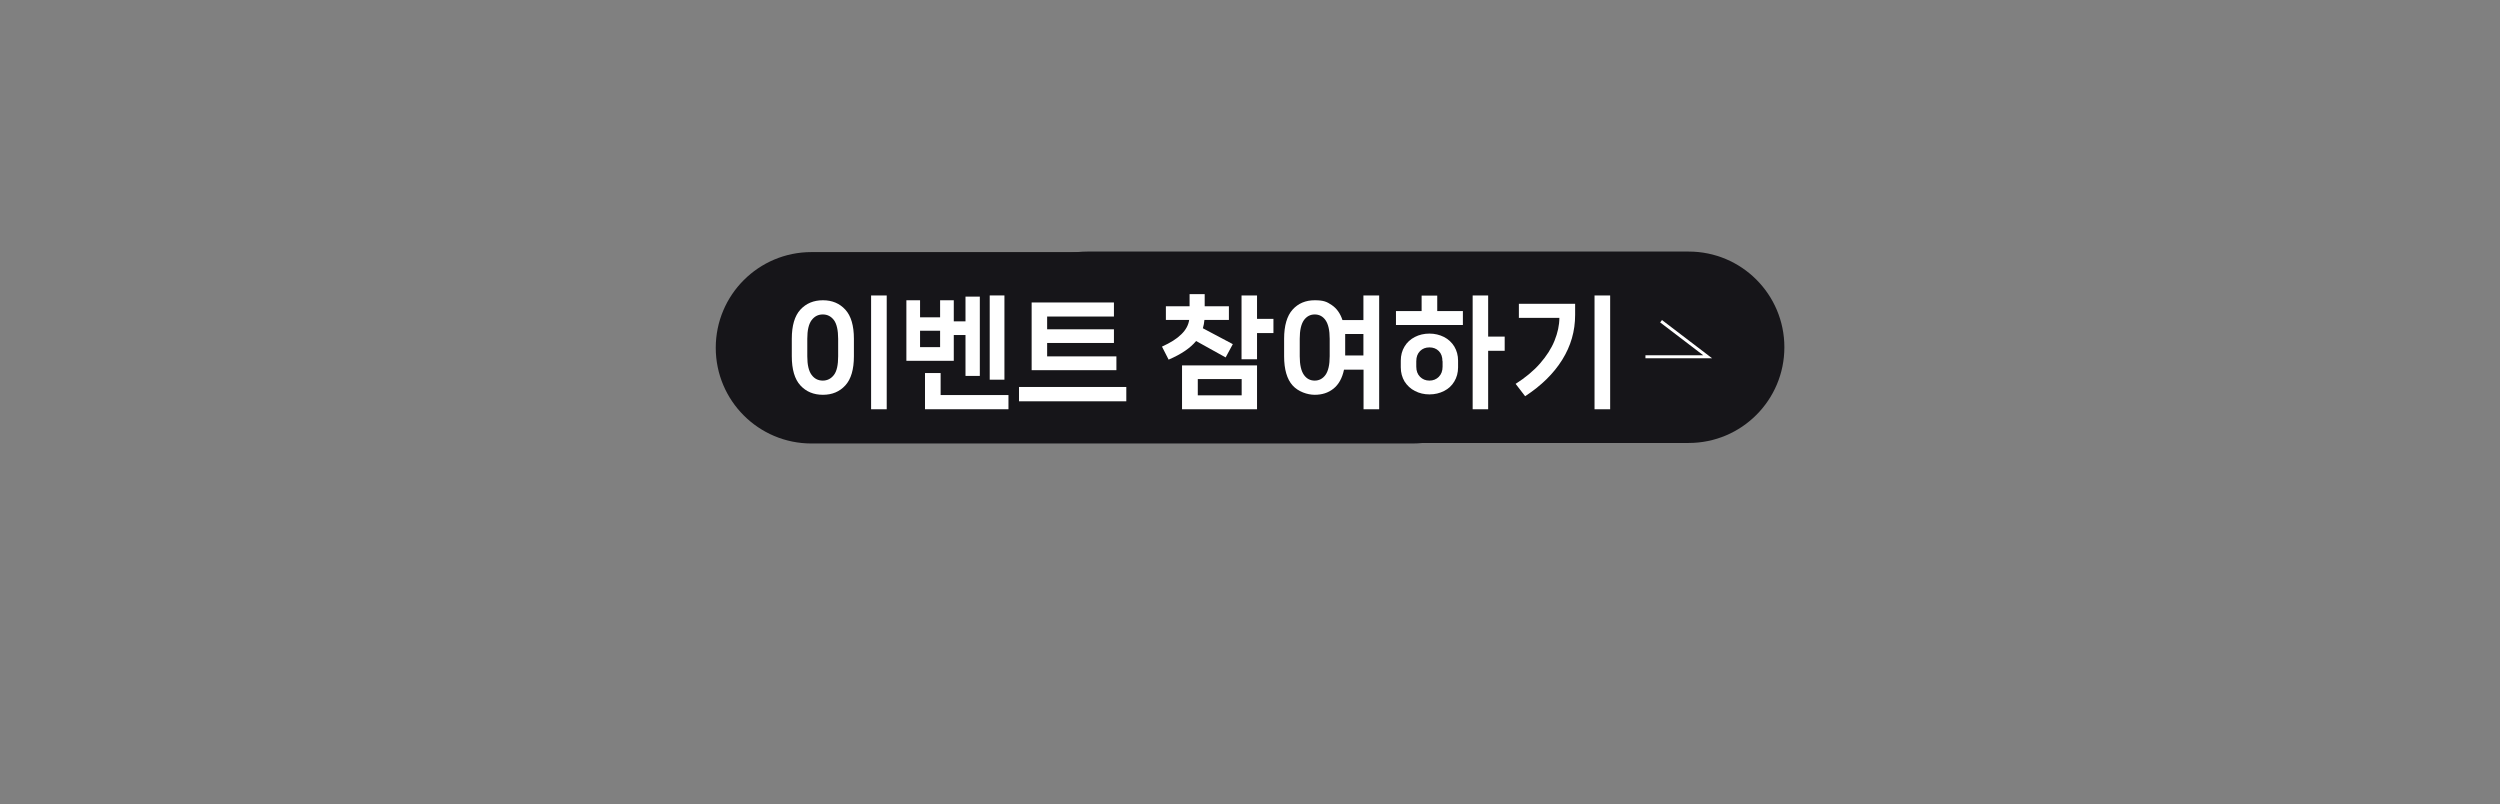
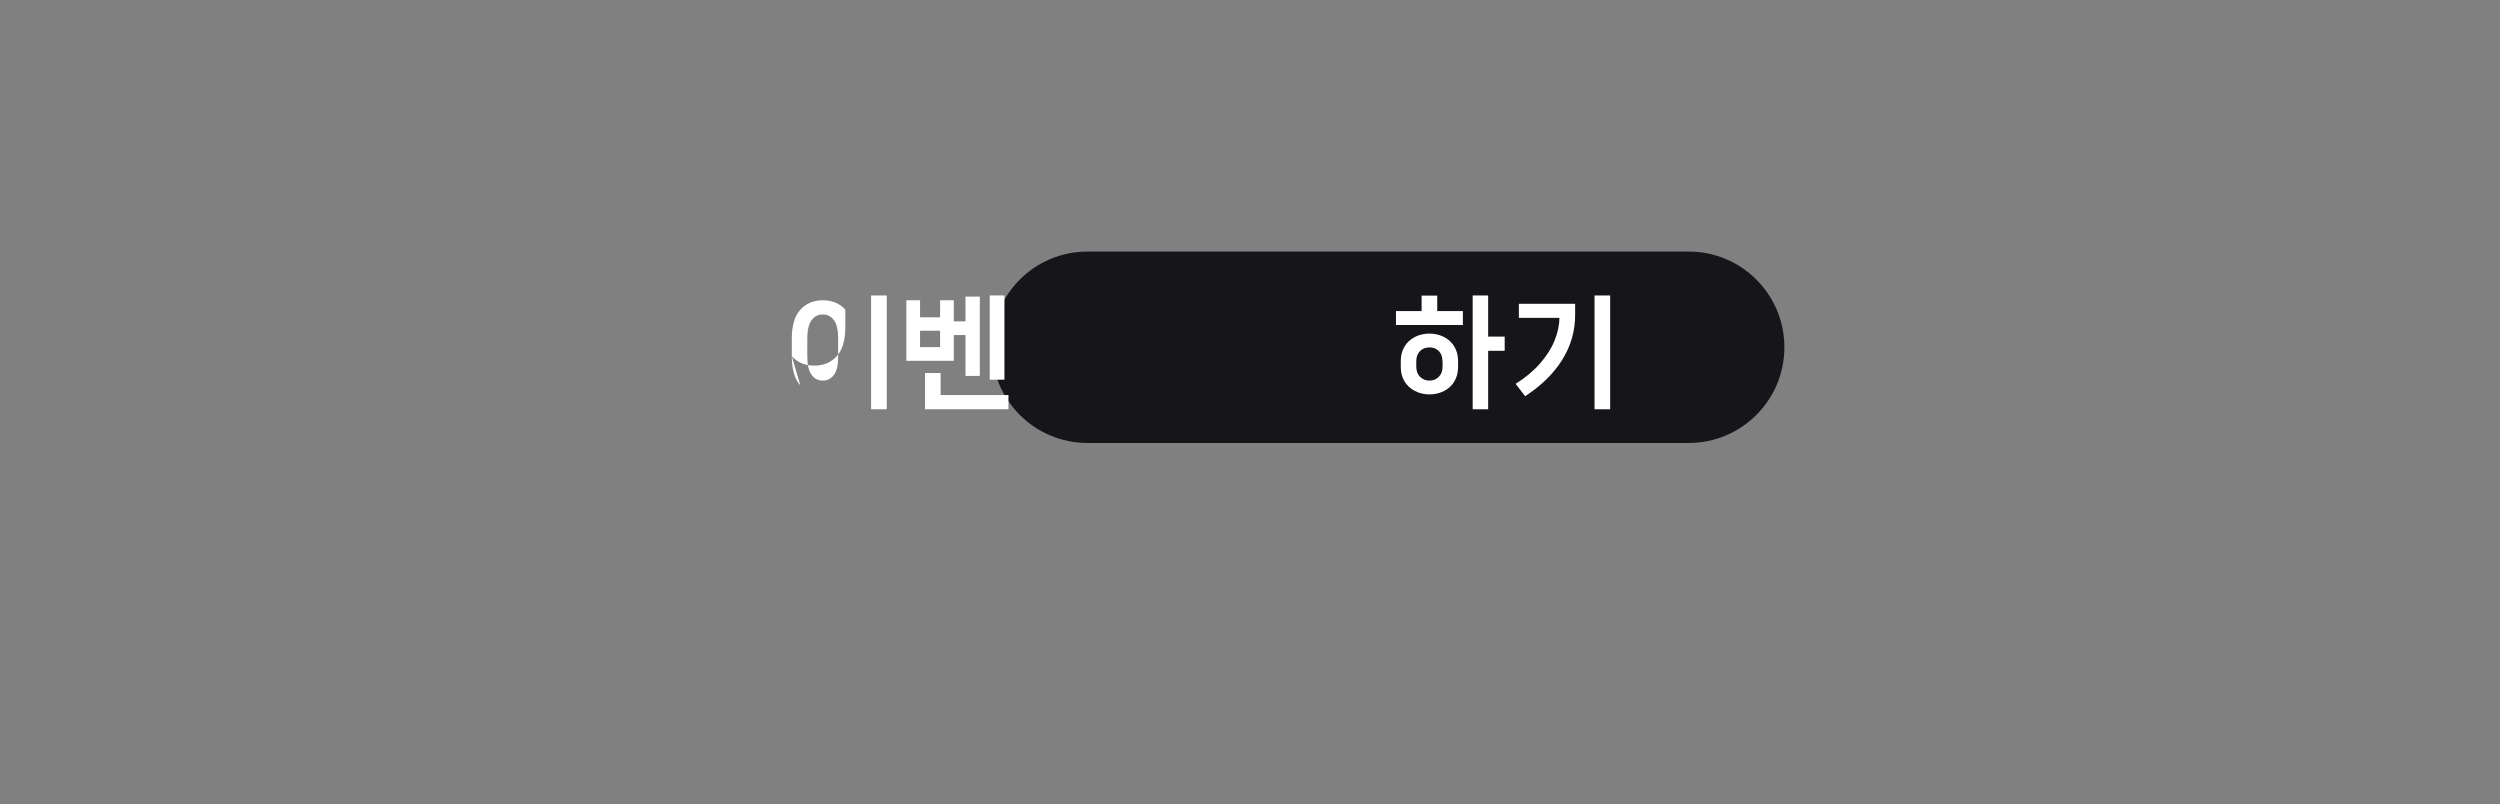
<svg xmlns="http://www.w3.org/2000/svg" height="617.5" style="" version="1.1" viewBox="0 0 1920 617.5" width="1920">
  <rect x="0" y="0" width="1920" height="617.5" fill="#808080" stroke="none" />
  <defs>
    <style>
      .cls-1 {
        fill: none;
        stroke: #fff;
        stroke-miterlimit: 10;
        stroke-width: 2.3px;
      }

      .cls-2 {
        fill: #fff;
      }

      .cls-3 {
        fill: #161519;
      }
    </style>
  </defs>
  <g>
    <g data-name="레이어_1" id="_레이어_1">
-       <path class="cls-3" d="M623.2,193.6h461.7c40.6,0,73.5,32.9,73.5,73.5h0c0,40.6-32.9,73.5-73.5,73.5h-461.7c-40.6,0-73.5-32.9-73.5-73.5h0c0-40.6,32.9-73.5,73.5-73.5h0Z" />
      <path class="cls-3" d="M835.2,193.2h461.7c40.6,0,73.5,32.9,73.5,73.5h0c0,40.6-32.9,73.5-73.5,73.5h-461.7c-40.6,0-73.5-32.9-73.5-73.5h0c0-40.6,32.9-73.5,73.5-73.5h0Z" />
-       <polyline class="cls-1" points="1275.7 246.7 1311.5 274 1263.7 274" />
      <g>
-         <path class="cls-2" d="M614.7,296c-4.4-4.8-6.6-12.3-6.6-22.4v-13.4c0-10.1,2.2-17.6,6.6-22.4,4.4-4.8,10.2-7.2,17.3-7.2s12.8,2.4,17.2,7.2c4.4,4.8,6.6,12.3,6.6,22.4v13.4c0,10.1-2.2,17.6-6.6,22.4-4.4,4.8-10.1,7.2-17.2,7.2s-12.9-2.4-17.3-7.2ZM640.5,287.9c2.2-2.9,3.2-7.7,3.2-14.3v-13.4c0-6.6-1.1-11.4-3.2-14.3-2.2-2.9-5-4.4-8.6-4.4s-6.4,1.5-8.6,4.4c-2.2,3-3.3,7.7-3.3,14.3v13.4c0,6.6,1.1,11.3,3.3,14.3s5.1,4.4,8.6,4.4,6.4-1.5,8.6-4.4ZM681,314.3h-12v-87.4h12v87.4Z" />
+         <path class="cls-2" d="M614.7,296c-4.4-4.8-6.6-12.3-6.6-22.4v-13.4c0-10.1,2.2-17.6,6.6-22.4,4.4-4.8,10.2-7.2,17.3-7.2s12.8,2.4,17.2,7.2v13.4c0,10.1-2.2,17.6-6.6,22.4-4.4,4.8-10.1,7.2-17.2,7.2s-12.9-2.4-17.3-7.2ZM640.5,287.9c2.2-2.9,3.2-7.7,3.2-14.3v-13.4c0-6.6-1.1-11.4-3.2-14.3-2.2-2.9-5-4.4-8.6-4.4s-6.4,1.5-8.6,4.4c-2.2,3-3.3,7.7-3.3,14.3v13.4c0,6.6,1.1,11.3,3.3,14.3s5.1,4.4,8.6,4.4,6.4-1.5,8.6-4.4ZM681,314.3h-12v-87.4h12v87.4Z" />
        <path class="cls-2" d="M741.5,257.3h-9v19.8h-36.4v-46.5h10.5v13.1h15.4v-13.1h10.5v16.2h9v-19h11v60.9h-11v-31.5h0ZM706.6,254v12.6h15.4v-12.6h-15.4ZM722.4,286.5v16.9h52.1v10.9h-64.1v-27.8h12ZM760.1,226.9h11.3v64.7h-11.3v-64.7Z" />
-         <path class="cls-2" d="M782.6,308.2v-11h82.4v11h-82.4ZM804.2,273.7h53.2v10.6h-65.1v-52h63.2v10.8h-51.3v9.8h51.3v10.5h-51.3v10.3h0Z" />
-         <path class="cls-2" d="M918.7,261.8c-4.4,5.4-11.4,10.2-21.2,14.4l-5.1-10c6.6-3,11.5-6.1,14.9-9.5,3.4-3.3,5.4-7,6-11h-17.9v-10.5h18.2v-9.3h11.6v9.3h18.6v10.5h-18.8c-.2,2.3-.6,4.4-1.2,6.4l23,12.2-5.5,10.2-22.7-12.6h.1ZM965.4,314.3h-57.6v-33.7h57.6v33.7ZM953.6,291.1h-33.7v12.5h33.7v-12.5ZM965.4,244.9h12.6v10.9h-12.6v20.1h-11.9v-49h11.9v18Z" />
-         <path class="cls-2" d="M1047.2,226.9h12v87.4h-12v-30.4h-15c-1.4,6.6-4.1,11.4-8.1,14.6s-8.8,4.7-14.4,4.7-12.7-2.4-17-7.2c-4.3-4.8-6.5-12.3-6.5-22.4v-13.4c0-10.1,2.2-17.6,6.5-22.4s10-7.2,17-7.2,9.4,1.2,13.1,3.7,6.5,6.3,8.2,11.5h16.1v-18.9h.1ZM1021.2,260.2c0-6.6-1.1-11.3-3.2-14.3s-4.9-4.4-8.3-4.4-6.2,1.5-8.3,4.4c-2.1,3-3.2,7.7-3.2,14.3v13.4c0,6.6,1.1,11.3,3.2,14.3,2.1,3,4.9,4.4,8.3,4.4s6.2-1.5,8.3-4.4c2.1-3,3.2-7.7,3.2-14.3v-13.4ZM1033.2,273h13.9v-16.5h-14v16.5h0Z" />
        <path class="cls-2" d="M1091.7,227h12.1v11.9h19.7v10.7h-51.4v-10.7h19.7v-11.9h0ZM1109,258.8c3.3,1.7,6,4.2,7.9,7.3,1.9,3.2,2.9,6.8,2.9,10.9v5.1c0,4.1-1,7.8-2.9,10.9-1.9,3.2-4.5,5.6-7.9,7.3-3.3,1.7-7.1,2.6-11.2,2.6s-7.8-.9-11.1-2.6c-3.4-1.7-6-4.2-8-7.3-1.9-3.2-2.9-6.8-2.9-10.9v-5.1c0-4.1,1-7.8,2.9-10.9,1.9-3.2,4.6-5.6,7.9-7.3,3.3-1.7,7.1-2.6,11.2-2.6s7.8.9,11.2,2.6ZM1107.8,277.4c0-3.3-.9-5.9-2.8-7.8s-4.3-2.8-7.2-2.8-5.3.9-7.2,2.8c-1.9,1.9-2.9,4.5-2.9,7.8v4.2c0,3.3,1,5.9,2.9,7.8s4.3,2.9,7.2,2.9,5.3-1,7.2-2.9,2.9-4.5,2.9-7.8v-4.2h0ZM1142.9,258.5h12.7v10.9h-12.7v44.9h-11.9v-87.4h11.9v31.6Z" />
        <path class="cls-2" d="M1166.5,244.3v-11h43.2v8.6c0,12.4-3.3,23.8-9.9,34.4s-16.1,19.9-28.5,28l-7.3-9.5c7.4-4.7,13.7-9.9,18.7-15.6s8.8-11.6,11.2-17.6c2.4-6,3.7-11.8,3.7-17.5h-31v.2h0ZM1224.6,314.3v-87.4h12v87.4h-12Z" />
      </g>
    </g>
  </g>
</svg>